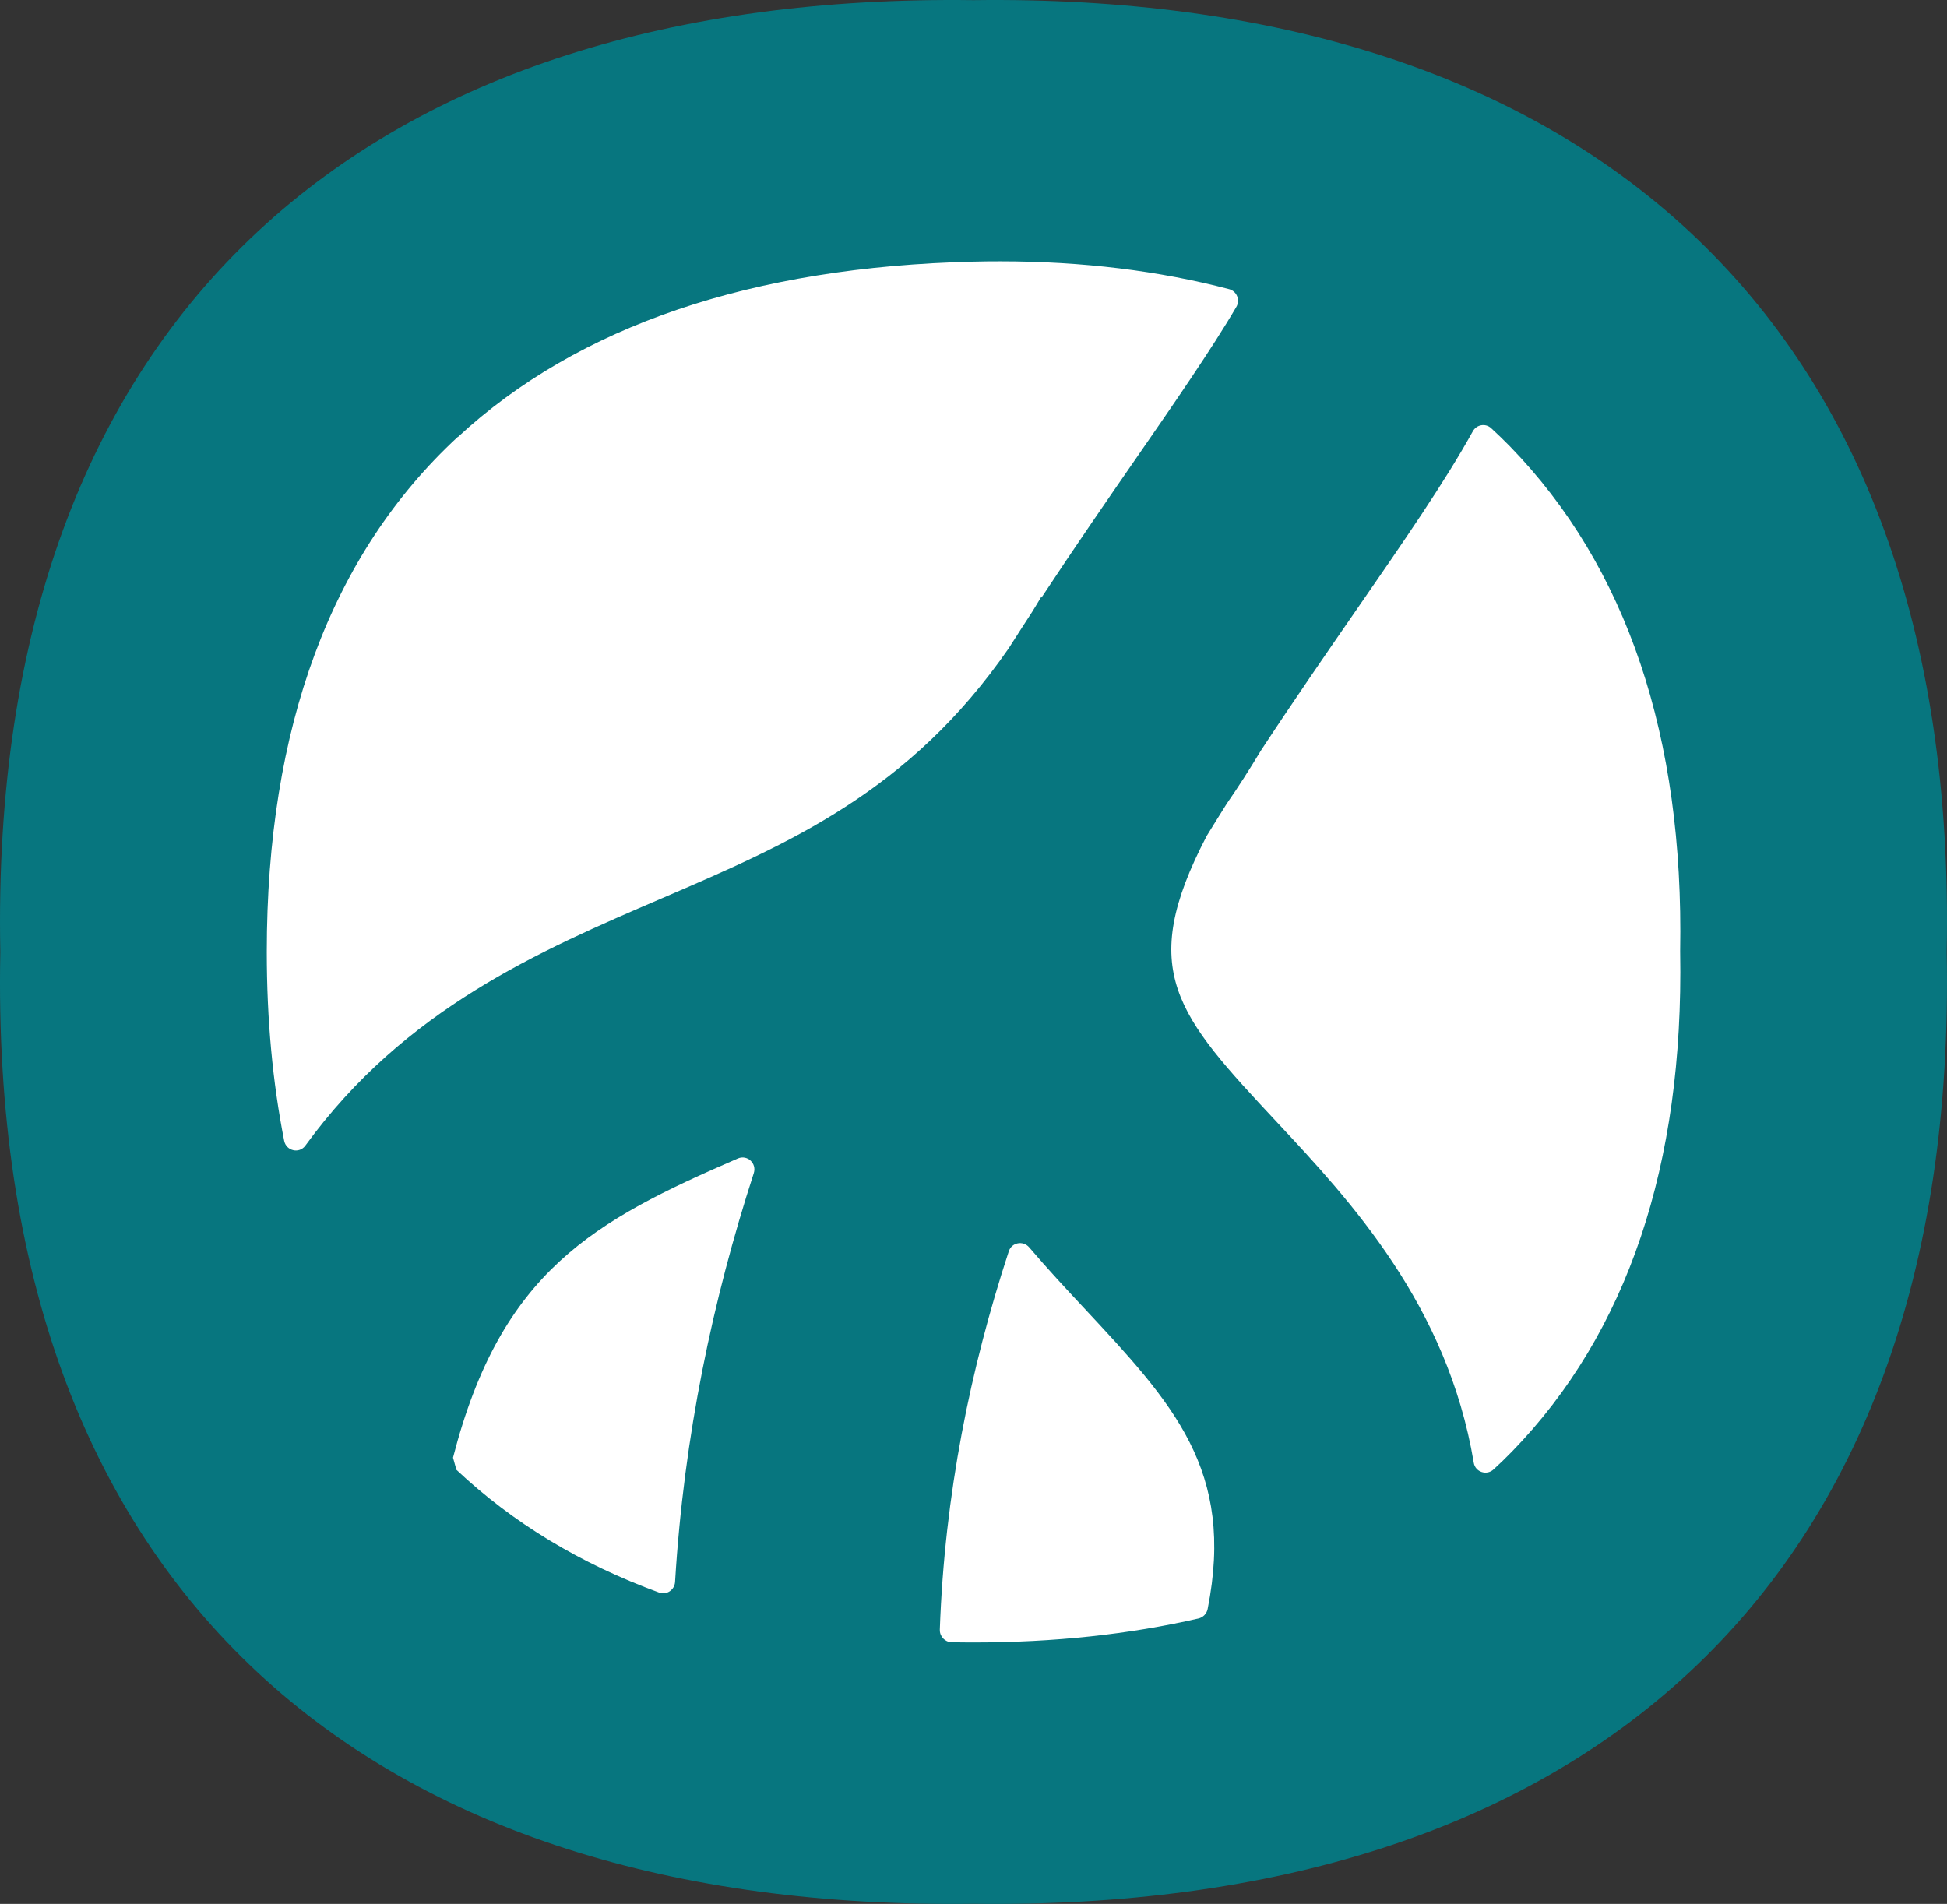
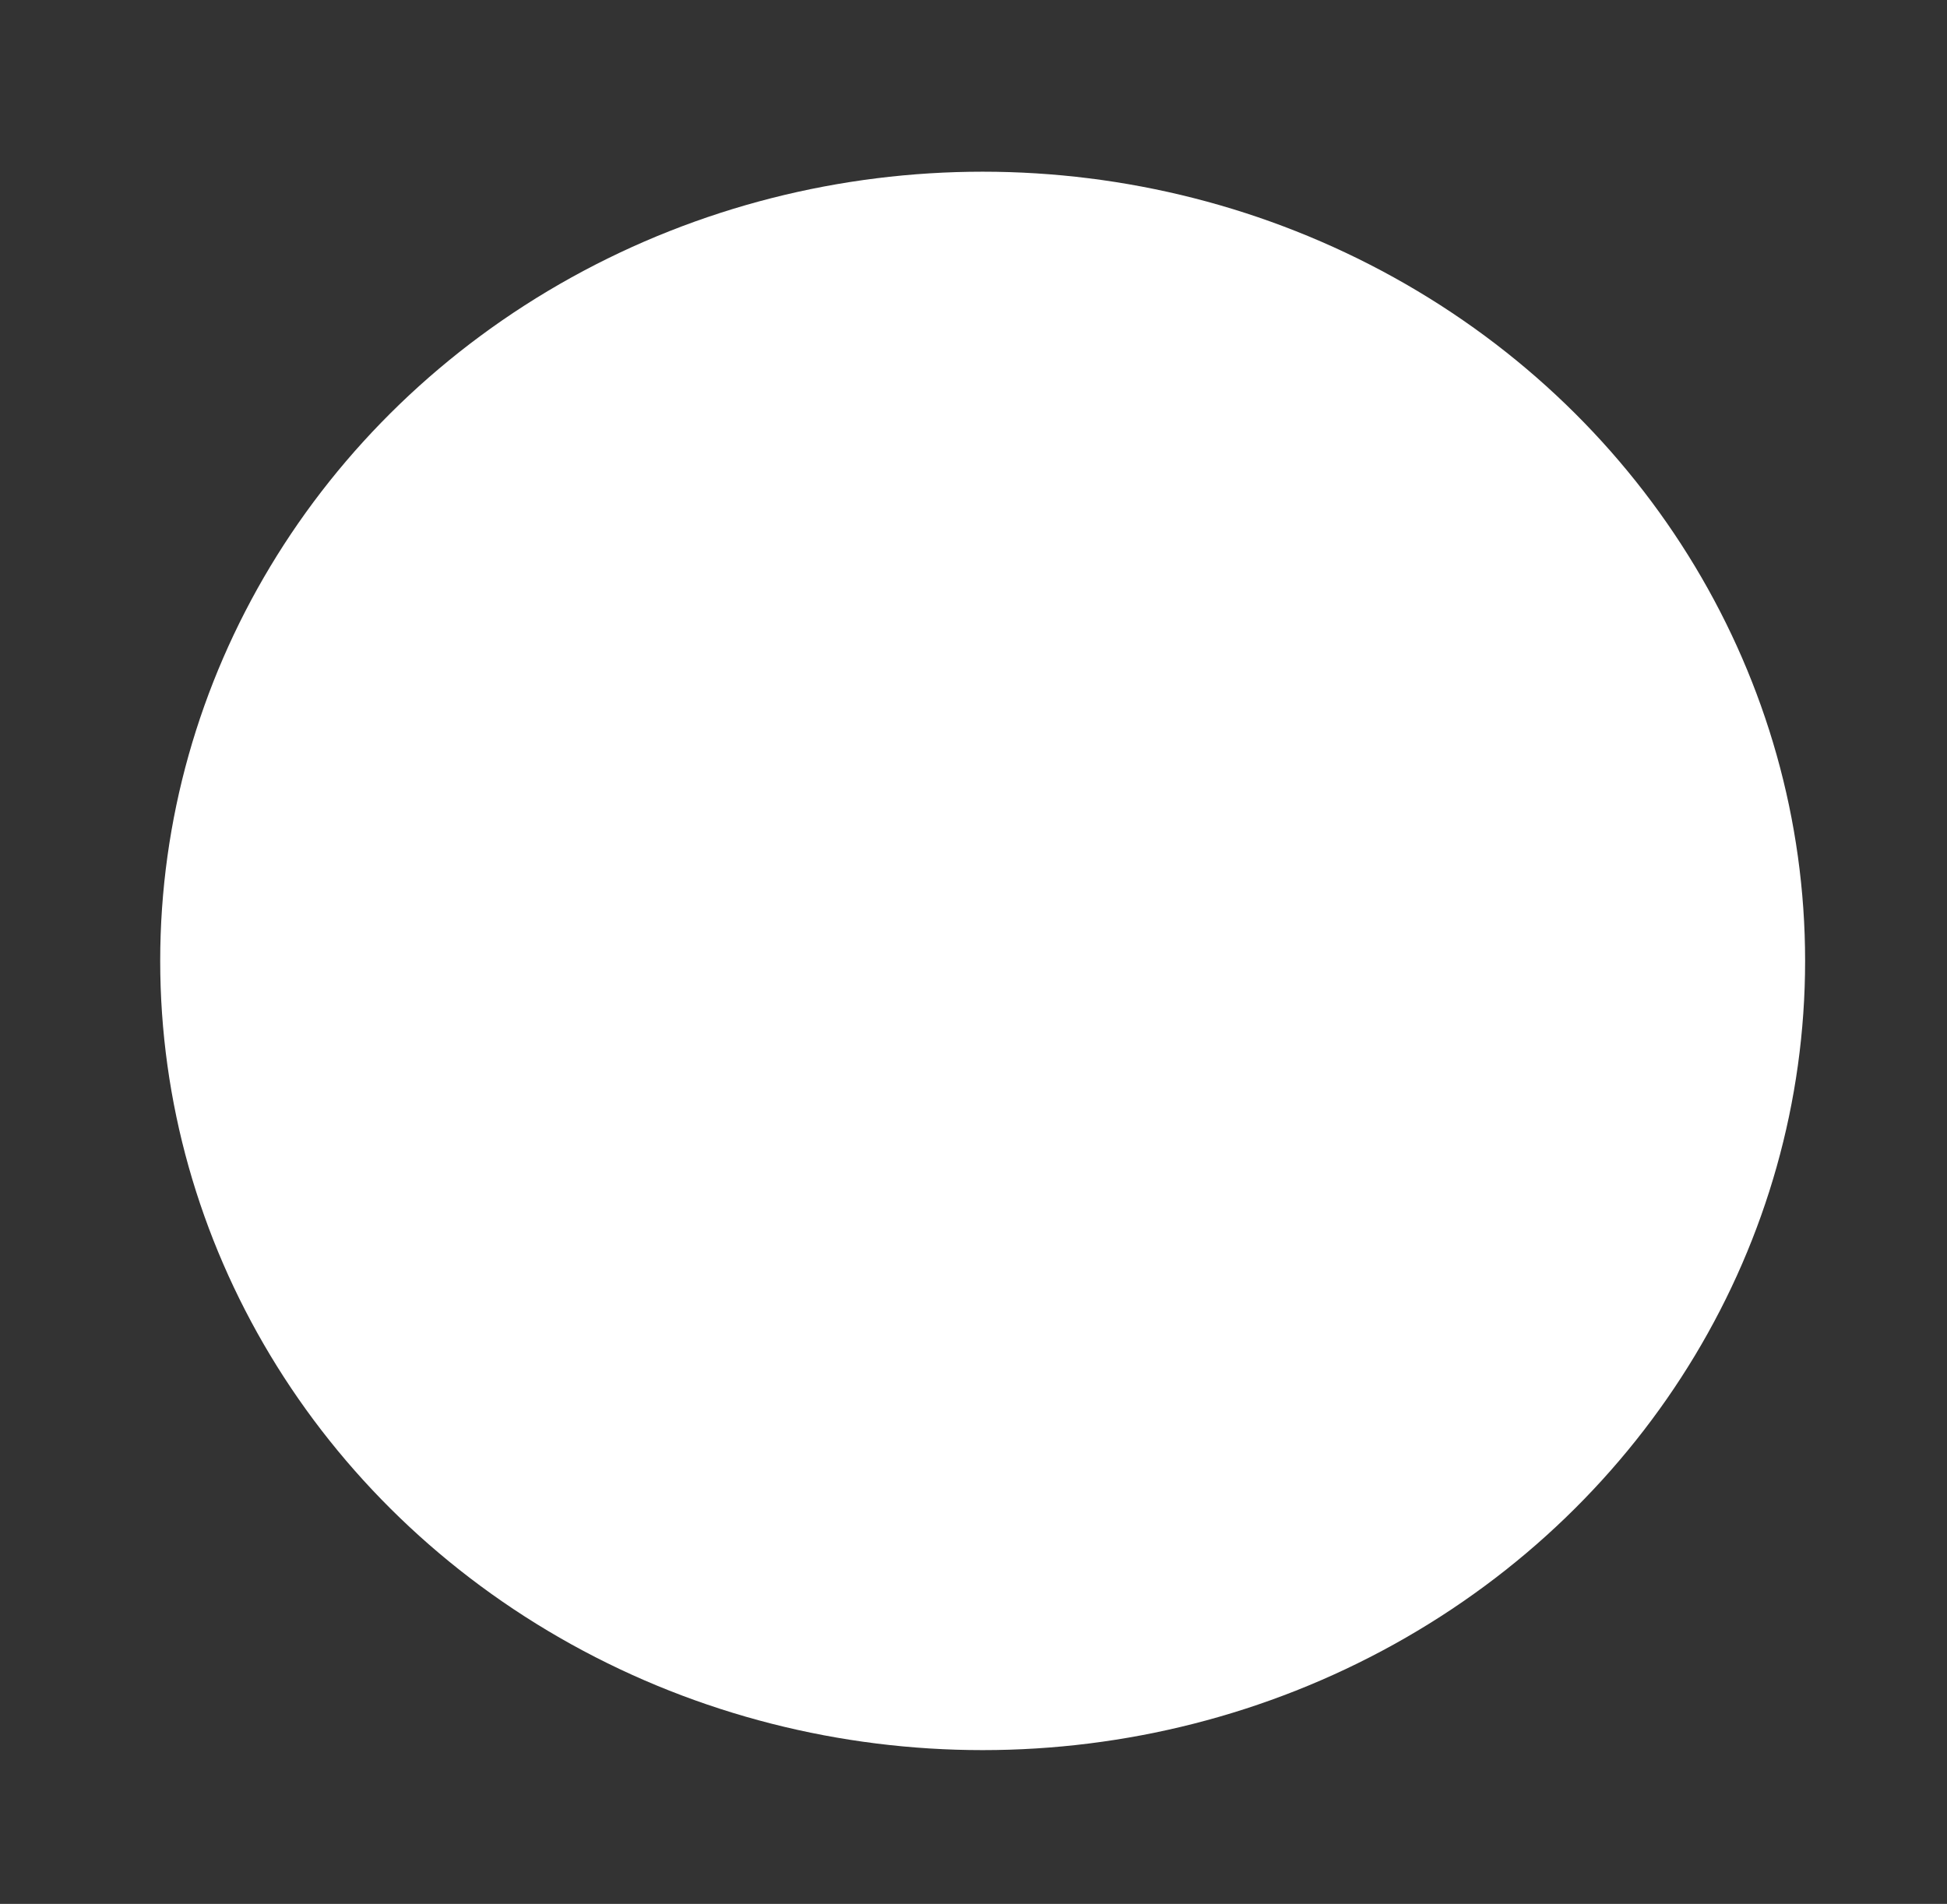
<svg xmlns="http://www.w3.org/2000/svg" id="Layer_2" data-name="Layer 2" viewBox="0 0 1069.36 1045.79">
  <rect x="0" y="0" width="1069.36" height="1045.79" fill="#333333" stroke="none" />
  <defs>
    <style>
      .cls-1 {
        fill: #fff;
      }

      .cls-2 {
        fill: #07767f;
      }
    </style>
  </defs>
  <g id="Layer_1-2" data-name="Layer 1">
    <ellipse class="cls-1" cx="539.71" cy="527.81" rx="451.72" ry="433.5" />
-     <path class="cls-2" d="M534.66,1045.71c328.89,4.31,541.5-169.19,534.53-522.82C1076.34,169.26,863.59-4.23,534.66.08,205.86-4.23-6.8,169.26.17,522.89c-7.11,353.63,205.51,527.13,534.48,522.82h0ZM248.81,800.66c26.34-102.45,77.33-130.01,156.43-164.33,5.2-2.24,10.53,2.66,8.75,8.11-22.43,69.15-38.37,144.12-43.22,224.47-.27,4.4-4.62,7.35-8.71,5.87-43.13-15.76-80.39-38.25-111.39-67.45,0,0-1.87-6.68-1.87-6.68ZM516.18,895.12c2.62-74.22,16.83-143.57,37.89-207.82,1.6-4.9,7.91-6.04,11.24-2.11,10.17,11.96,20.39,22.91,29.89,33.09,49.26,52.79,83.19,89.26,68.09,165.47-.49,2.58-2.49,4.65-5.02,5.24-37.89,8.71-79.19,13.19-123.56,13.19-4.09,0-8.08-.04-12.08-.13-3.64-.08-6.57-3.21-6.44-6.89v-.04ZM922.8,522.68v.42c2.04,116.86-29.05,209.13-92.43,274.3-3.24,3.34-6.62,6.59-10.08,9.76-3.78,3.47-9.99,1.44-10.84-3.68-14.48-86.69-68-144.12-107.79-186.73-55.34-59.26-77.59-83.39-38.91-157.56.09-.17.18-.34.31-.51,3.6-5.83,7.15-11.58,10.75-17.29,6.35-9.17,12.52-18.81,18.61-28.95,18.17-27.68,35.93-53.38,52.19-76.92,26.87-38.88,48.68-70.41,64.31-98.6,2.04-3.72,6.97-4.61,10.08-1.73,3.51,3.25,6.97,6.55,10.3,9.97,64.18,66.02,95.62,159.38,93.49,277.47v.04ZM251.47,240.06c66.04-61.11,161.45-93.53,283.5-96.36,4.8-.13,9.64-.17,14.35-.17,45.3,0,87.41,5.24,125.78,15.3,4.17,1.1,6.17,5.96,3.95,9.72-13.19,22.65-35.4,54.78-54.45,82.29-16.08,23.25-33.93,49.11-52.54,77.34l-.27-.17c-1.6,2.79-3.24,5.33-4.84,7.99-4.26,6.59-8.57,13.23-12.92,20.08-54.41,78.7-120.54,107.27-190.14,137.19-67.87,29.16-141.55,60.86-196.18,136.01-3.38,4.61-10.53,2.92-11.64-2.7-6.31-31.99-9.55-66.57-9.55-103.68,0-123.33,35.31-218.51,104.86-282.88l.09.04Z" />
  </g>
</svg>